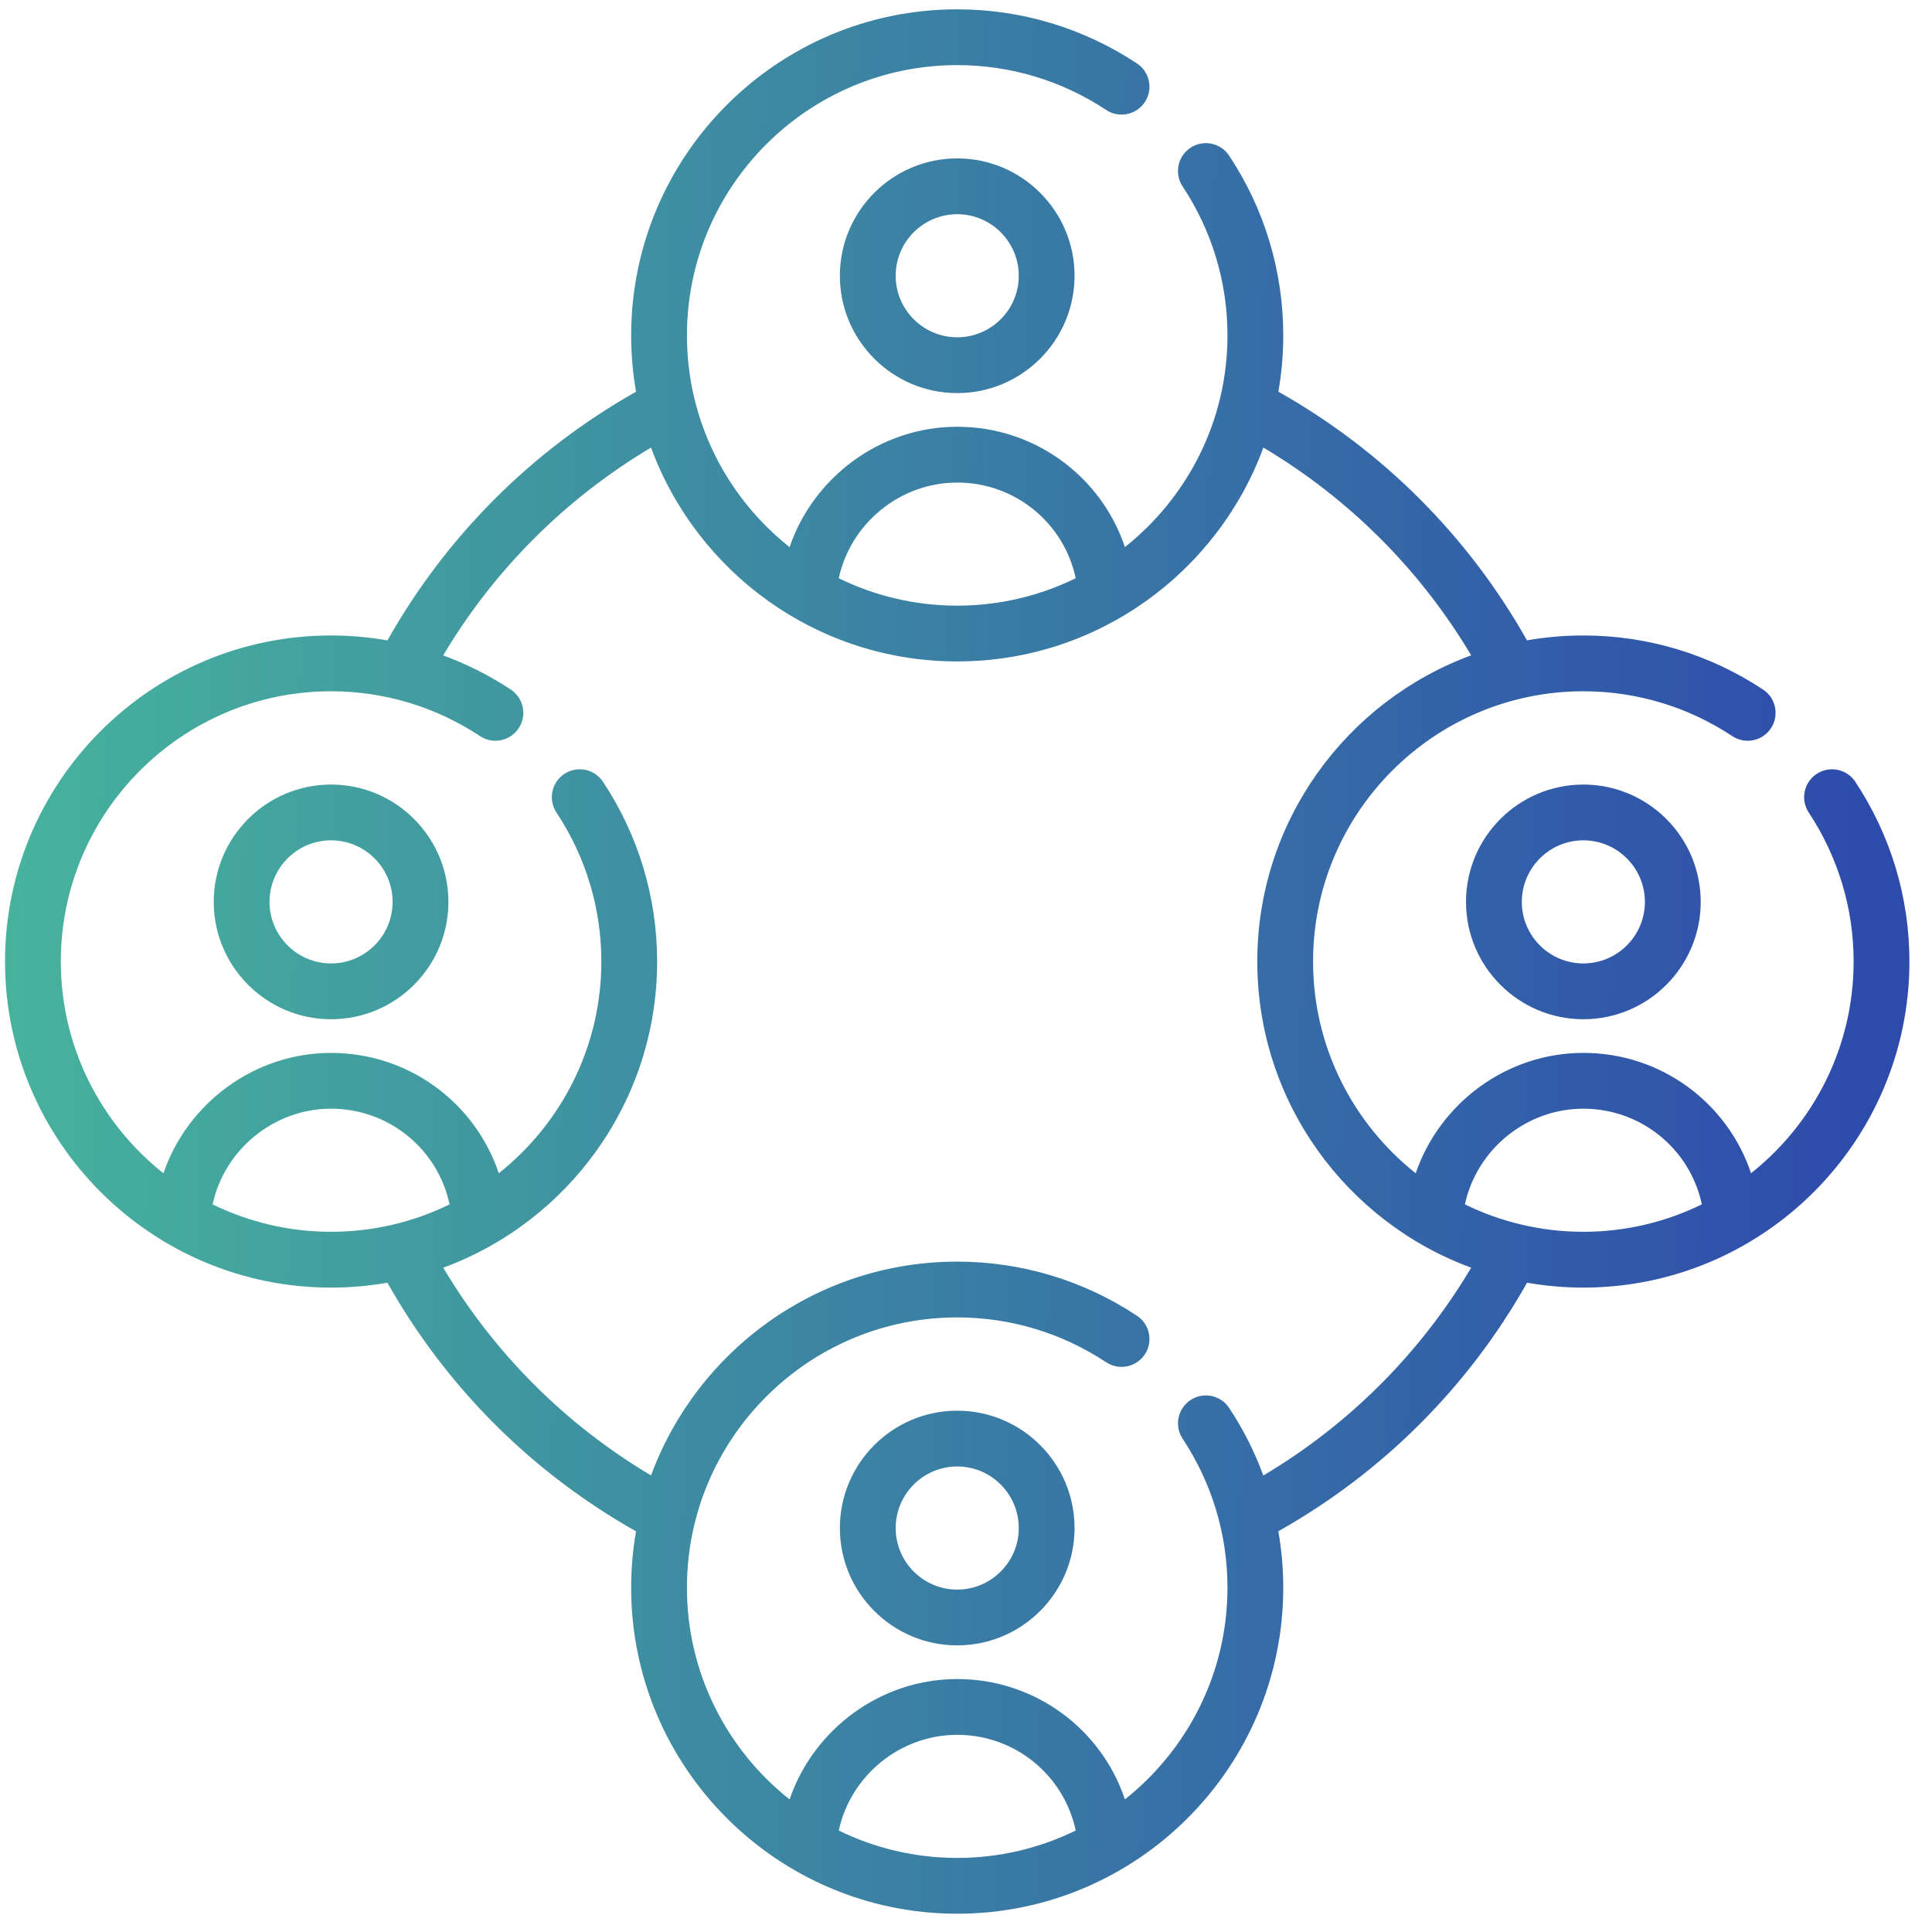
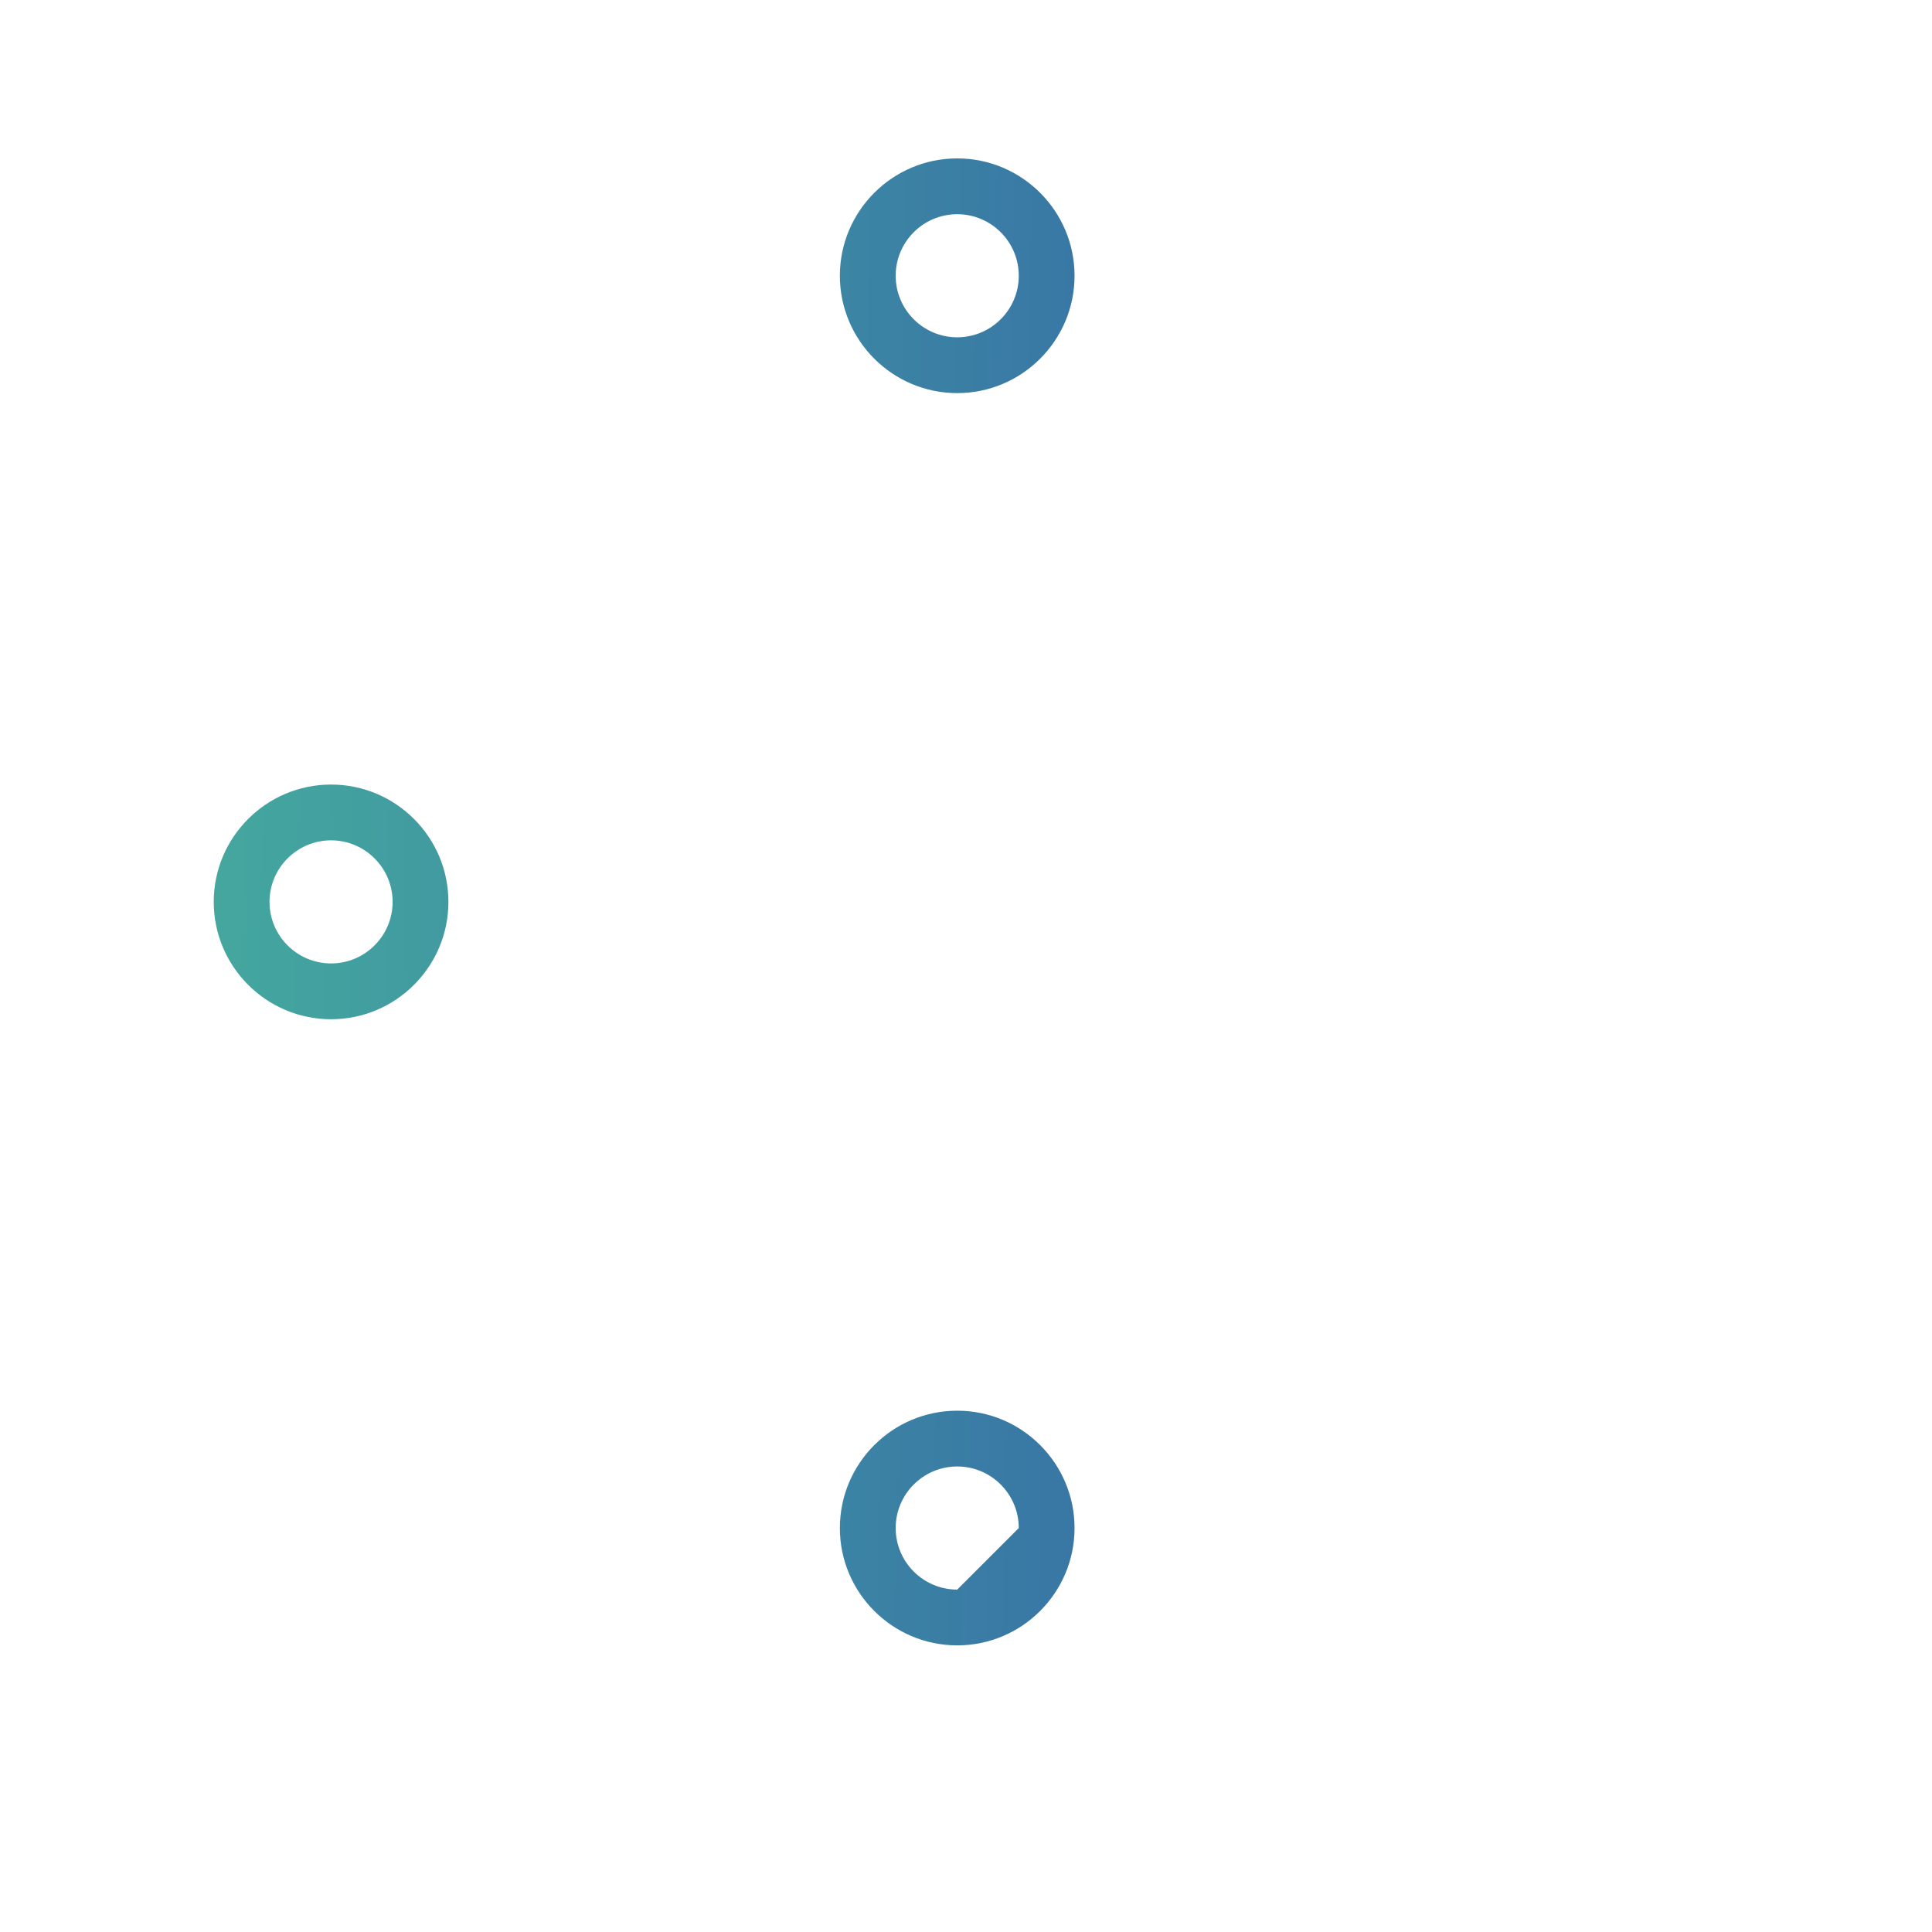
<svg xmlns="http://www.w3.org/2000/svg" width="70" height="70" viewBox="0 0 70 70" fill="none">
  <path d="M11.995 28.426C9.651 28.426 7.744 30.333 7.744 32.677C7.744 35.021 9.651 36.929 11.995 36.929C14.34 36.929 16.247 35.021 16.247 32.677C16.247 30.333 14.34 28.426 11.995 28.426ZM11.995 34.907C10.766 34.907 9.765 33.907 9.765 32.677C9.765 31.448 10.766 30.447 11.995 30.447C13.225 30.447 14.225 31.448 14.225 32.677C14.225 33.907 13.225 34.907 11.995 34.907Z" fill="url(#paint0_linear_372_69)" />
-   <path d="M53.116 32.677C53.116 35.022 55.024 36.929 57.368 36.929C59.712 36.929 61.62 35.022 61.62 32.677C61.62 30.333 59.712 28.426 57.368 28.426C55.024 28.426 53.116 30.333 53.116 32.677ZM59.598 32.677C59.598 33.907 58.598 34.907 57.368 34.907C56.138 34.907 55.138 33.907 55.138 32.677C55.138 31.448 56.138 30.447 57.368 30.447C58.598 30.447 59.598 31.448 59.598 32.677Z" fill="url(#paint1_linear_372_69)" />
-   <path d="M67.221 28.325C66.912 27.86 66.285 27.733 65.82 28.041C65.354 28.349 65.227 28.976 65.535 29.442C66.598 31.047 67.16 32.913 67.16 34.838C67.16 37.943 65.706 40.713 63.444 42.508C62.586 39.948 60.176 38.148 57.368 38.148C54.587 38.148 52.16 39.972 51.294 42.51C49.031 40.715 47.575 37.944 47.575 34.838C47.575 29.439 51.968 25.046 57.368 25.046C59.293 25.046 61.159 25.608 62.764 26.671C63.23 26.979 63.857 26.851 64.165 26.386C64.473 25.92 64.346 25.293 63.88 24.985C61.943 23.702 59.691 23.024 57.368 23.024C56.671 23.024 55.989 23.085 55.325 23.201C53.191 19.418 50.099 16.324 46.318 14.192C46.434 13.529 46.495 12.847 46.495 12.151C46.495 9.828 45.817 7.576 44.534 5.639C44.226 5.174 43.599 5.046 43.133 5.354C42.668 5.662 42.54 6.29 42.849 6.755C43.912 8.36 44.474 10.226 44.474 12.151C44.474 15.256 43.019 18.026 40.758 19.822C39.899 17.261 37.489 15.462 34.681 15.462C31.9 15.462 29.473 17.286 28.608 19.824C26.345 18.029 24.889 15.258 24.889 12.151C24.889 6.752 29.282 2.359 34.682 2.359C36.607 2.359 38.473 2.921 40.078 3.984C40.543 4.293 41.17 4.165 41.479 3.7C41.787 3.234 41.66 2.607 41.194 2.299C39.257 1.016 37.005 0.338 34.682 0.338C28.168 0.338 22.868 5.638 22.868 12.152C22.868 12.848 22.929 13.53 23.045 14.193C19.267 16.325 16.171 19.422 14.038 23.203C13.367 23.085 12.684 23.024 11.995 23.024C5.481 23.024 0.182 28.324 0.182 34.838C0.182 41.352 5.481 46.652 11.995 46.652C12.691 46.652 13.373 46.591 14.037 46.475C16.17 50.257 19.263 53.35 23.045 55.483C22.929 56.146 22.868 56.828 22.868 57.524C22.868 64.038 28.168 69.338 34.682 69.338C41.196 69.338 46.495 64.038 46.495 57.524C46.495 56.834 46.434 56.151 46.316 55.48C50.102 53.346 53.195 50.259 55.328 46.475C55.991 46.591 56.672 46.652 57.368 46.652C63.882 46.652 69.182 41.352 69.182 34.838C69.182 32.514 68.504 30.263 67.221 28.325ZM34.682 17.484C36.777 17.484 38.549 18.945 38.975 20.95C37.678 21.586 36.221 21.944 34.682 21.944C33.143 21.944 31.687 21.586 30.39 20.951C30.818 18.968 32.605 17.484 34.682 17.484ZM7.703 43.637C8.132 41.654 9.919 40.17 11.995 40.17C14.091 40.17 15.863 41.632 16.289 43.637C14.991 44.272 13.534 44.63 11.995 44.63C10.457 44.63 9 44.272 7.703 43.637ZM30.39 66.323C30.818 64.34 32.605 62.856 34.682 62.856C36.777 62.856 38.549 64.318 38.975 66.323C37.678 66.958 36.221 67.316 34.682 67.316C33.143 67.316 31.687 66.959 30.39 66.323ZM45.773 53.461C45.459 52.605 45.045 51.783 44.534 51.012C44.226 50.546 43.599 50.419 43.134 50.727C42.668 51.035 42.541 51.662 42.849 52.128C43.912 53.733 44.474 55.599 44.474 57.524C44.474 60.629 43.02 63.399 40.758 65.195C39.9 62.634 37.49 60.835 34.682 60.835C31.9 60.835 29.474 62.659 28.608 65.197C26.345 63.402 24.889 60.631 24.889 57.525C24.889 52.125 29.282 47.732 34.682 47.732C36.607 47.732 38.473 48.294 40.078 49.357C40.543 49.665 41.17 49.538 41.479 49.072C41.787 48.607 41.66 47.98 41.194 47.672C39.257 46.389 37.005 45.711 34.681 45.711C29.595 45.711 25.249 48.942 23.589 53.459C20.482 51.609 17.91 49.038 16.059 45.931C20.578 44.271 23.809 39.925 23.809 34.838C23.809 32.515 23.131 30.263 21.848 28.326C21.54 27.86 20.913 27.733 20.447 28.041C19.982 28.349 19.854 28.977 20.163 29.442C21.226 31.047 21.788 32.913 21.788 34.838C21.788 37.943 20.333 40.713 18.072 42.509C17.213 39.948 14.803 38.149 11.995 38.149C9.214 38.149 6.787 39.973 5.922 42.511C3.659 40.715 2.203 37.944 2.203 34.838C2.203 29.439 6.596 25.046 11.995 25.046C13.921 25.046 15.786 25.608 17.392 26.671C17.857 26.979 18.484 26.851 18.792 26.386C19.101 25.92 18.973 25.293 18.508 24.985C17.736 24.474 16.914 24.061 16.057 23.746C17.908 20.64 20.484 18.066 23.588 16.216C25.249 20.734 29.595 23.965 34.681 23.965C39.768 23.965 44.114 20.734 45.775 16.216C48.88 18.065 51.453 20.637 53.304 23.744C48.786 25.405 45.554 29.751 45.554 34.838C45.554 39.925 48.786 44.271 53.304 45.931C51.453 49.039 48.882 51.61 45.773 53.461ZM53.076 43.637C53.504 41.654 55.291 40.17 57.368 40.17C59.463 40.17 61.235 41.632 61.661 43.636C60.364 44.272 58.907 44.63 57.368 44.63C55.829 44.63 54.373 44.272 53.076 43.637Z" fill="url(#paint2_linear_372_69)" />
  <path d="M30.43 9.991C30.43 12.335 32.337 14.243 34.682 14.243C37.026 14.243 38.933 12.335 38.933 9.991C38.933 7.647 37.026 5.739 34.682 5.739C32.337 5.739 30.43 7.647 30.43 9.991ZM36.912 9.991C36.912 11.221 35.911 12.221 34.682 12.221C33.452 12.221 32.452 11.221 32.452 9.991C32.452 8.761 33.452 7.761 34.682 7.761C35.911 7.761 36.912 8.761 36.912 9.991Z" fill="url(#paint3_linear_372_69)" />
-   <path d="M34.682 51.112C32.337 51.112 30.43 53.019 30.43 55.364C30.43 57.708 32.337 59.615 34.682 59.615C37.026 59.615 38.933 57.708 38.933 55.364C38.933 53.019 37.026 51.112 34.682 51.112ZM34.682 57.594C33.452 57.594 32.452 56.593 32.452 55.364C32.452 54.134 33.452 53.133 34.682 53.133C35.911 53.133 36.912 54.134 36.912 55.364C36.912 56.593 35.911 57.594 34.682 57.594Z" fill="url(#paint4_linear_372_69)" />
+   <path d="M34.682 51.112C32.337 51.112 30.43 53.019 30.43 55.364C30.43 57.708 32.337 59.615 34.682 59.615C37.026 59.615 38.933 57.708 38.933 55.364C38.933 53.019 37.026 51.112 34.682 51.112ZM34.682 57.594C33.452 57.594 32.452 56.593 32.452 55.364C32.452 54.134 33.452 53.133 34.682 53.133C35.911 53.133 36.912 54.134 36.912 55.364Z" fill="url(#paint4_linear_372_69)" />
  <defs>
    <linearGradient id="paint0_linear_372_69" x1="-4.579" y1="-32.847" x2="69.227" y2="-31.327" gradientUnits="userSpaceOnUse">
      <stop stop-color="#49BC9B" />
      <stop offset="1" stop-color="#2E4BAC" />
    </linearGradient>
    <linearGradient id="paint1_linear_372_69" x1="-4.579" y1="-32.847" x2="69.227" y2="-31.327" gradientUnits="userSpaceOnUse">
      <stop stop-color="#49BC9B" />
      <stop offset="1" stop-color="#2E4BAC" />
    </linearGradient>
    <linearGradient id="paint2_linear_372_69" x1="-4.579" y1="-32.847" x2="69.227" y2="-31.327" gradientUnits="userSpaceOnUse">
      <stop stop-color="#49BC9B" />
      <stop offset="1" stop-color="#2E4BAC" />
    </linearGradient>
    <linearGradient id="paint3_linear_372_69" x1="-4.579" y1="-32.847" x2="69.227" y2="-31.327" gradientUnits="userSpaceOnUse">
      <stop stop-color="#49BC9B" />
      <stop offset="1" stop-color="#2E4BAC" />
    </linearGradient>
    <linearGradient id="paint4_linear_372_69" x1="-4.579" y1="-32.847" x2="69.227" y2="-31.327" gradientUnits="userSpaceOnUse">
      <stop stop-color="#49BC9B" />
      <stop offset="1" stop-color="#2E4BAC" />
    </linearGradient>
  </defs>
</svg>